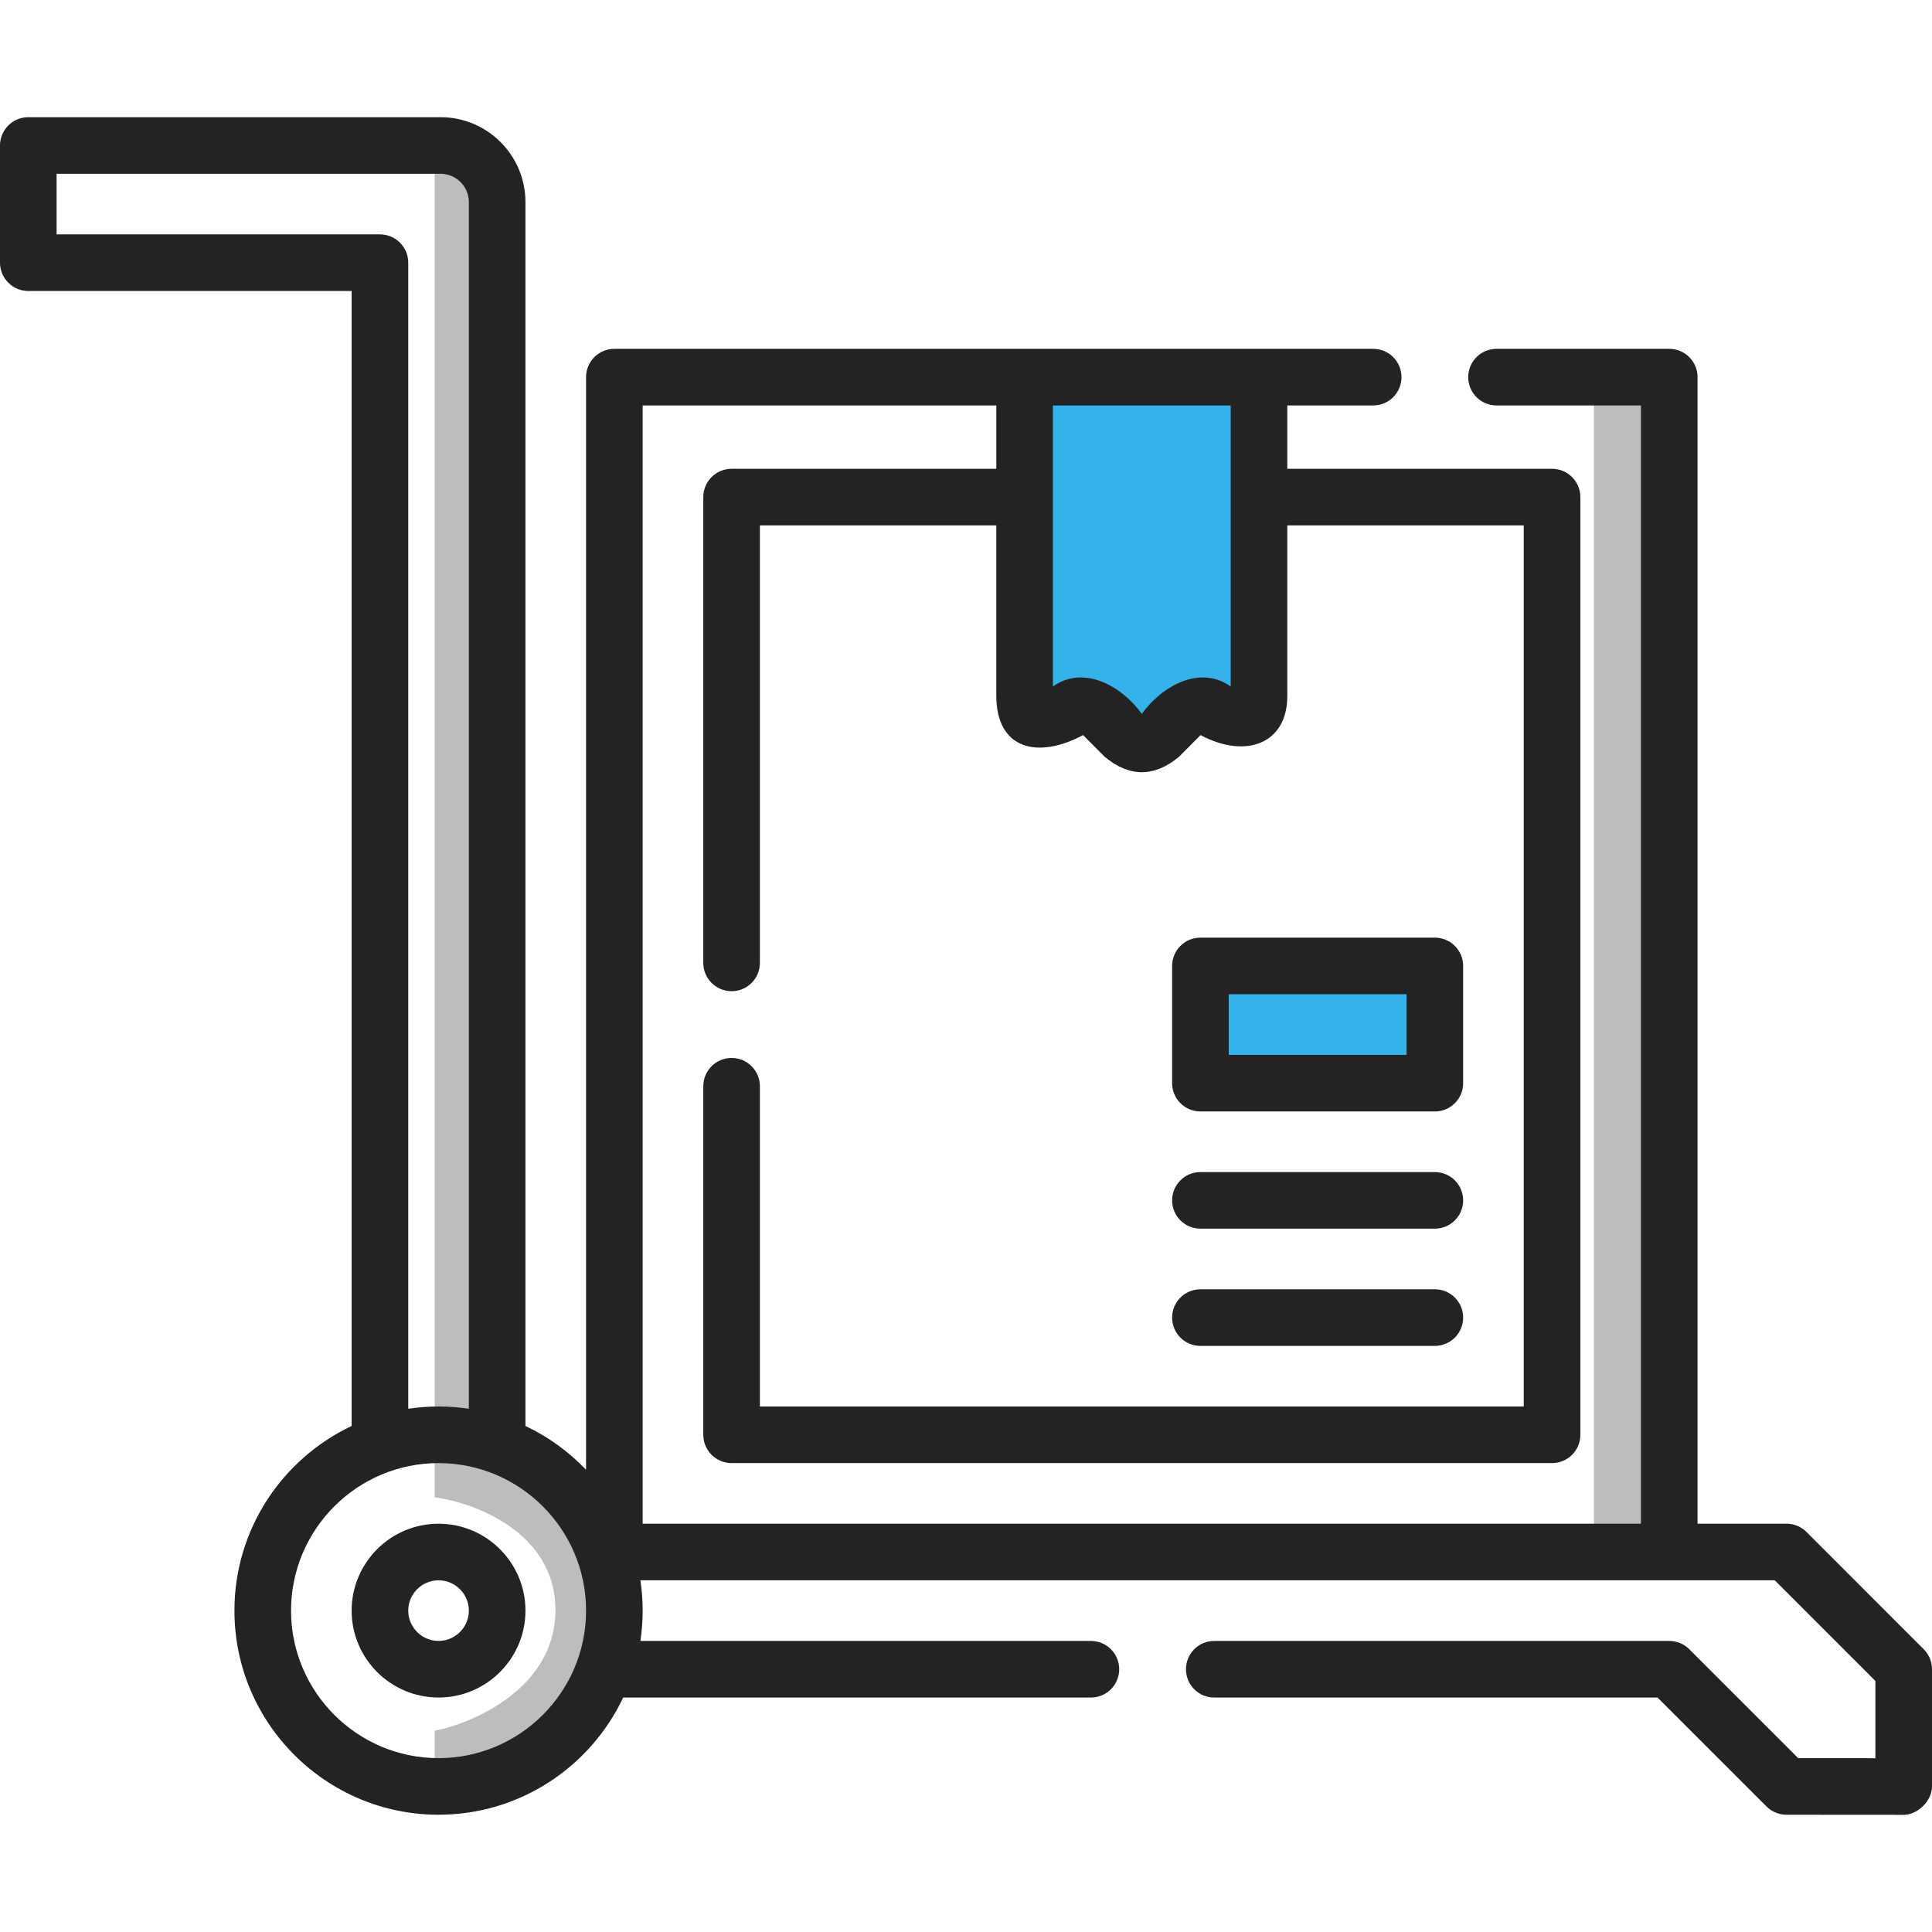
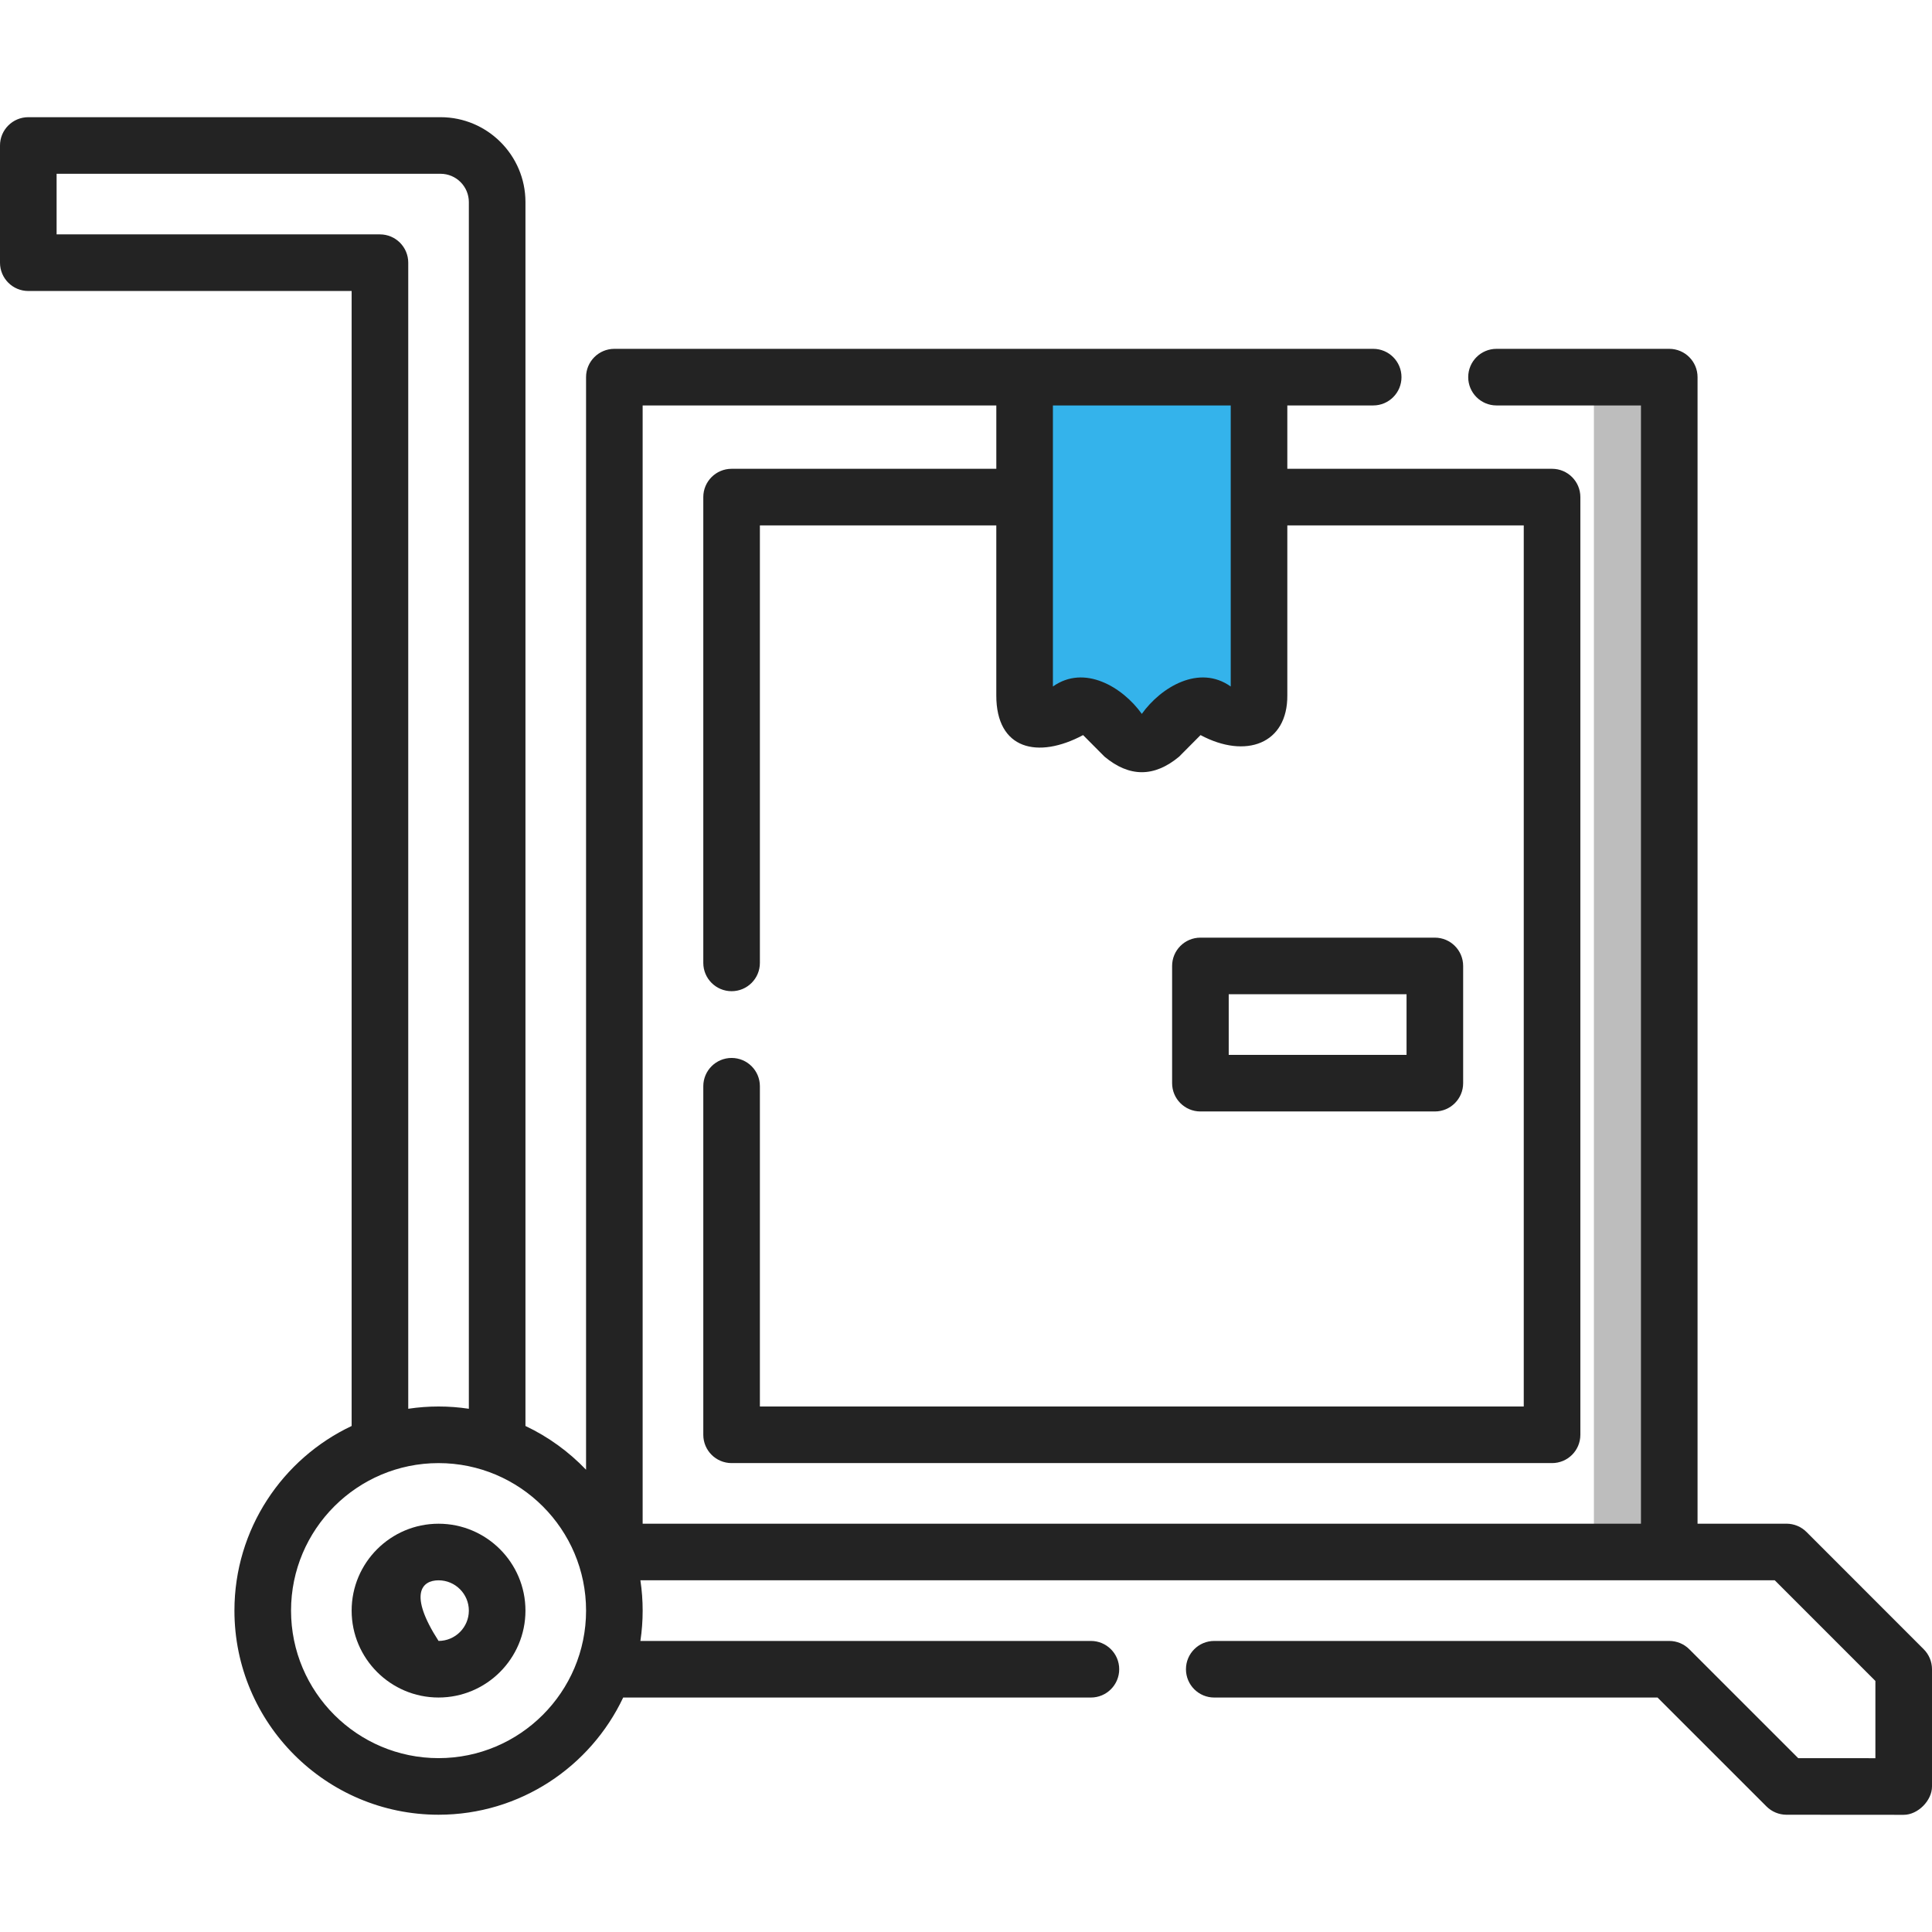
<svg xmlns="http://www.w3.org/2000/svg" width="120" height="120" viewBox="0 0 120 120" fill="none">
  <g clip-path="url(#clip0_1_1507)">
-     <path d="M27 89.5V9L31.5 11.5V89.5H27Z" fill="#BDBDBD" />
-     <path d="M27 93V90.5H31L34.5 92L38.5 97.5L36 106.5L27 112V107.5C29.5 107 34.5 104.8 34.5 100C34.5 95.2 29.5 93.333 27 93Z" fill="#BDBDBD" />
    <path d="M99 96.5V24H105V96.5H99Z" fill="#BDBDBD" />
-     <path d="M75 67L74 60.5H88.5C88.833 62.333 89.5 66.2 89.5 67C89.5 67.8 79.833 67.333 75 67Z" fill="#34B3EB" />
    <path d="M63.5 44.5V23H78V44.5L75 43.5L70.5 46L68 44.5H63.5Z" fill="#34B3EB" />
    <path d="M119.485 102.437L112.206 95.155C111.876 94.825 111.429 94.639 110.963 94.639H105.438V23.425C105.438 22.454 104.651 21.667 103.68 21.667H92.951C91.98 21.667 91.193 22.454 91.193 23.425C91.193 24.395 91.98 25.183 92.951 25.183H101.923V94.639H39.916V25.183H61.883V29.118H45.441C44.47 29.118 43.683 29.905 43.683 30.875V59.807C43.683 60.778 44.47 61.565 45.441 61.565C46.412 61.565 47.198 60.778 47.198 59.807V32.633H61.882V43.185C61.875 46.565 64.464 47.159 67.273 45.658L68.606 46.999C70.149 48.284 71.692 48.284 73.235 46.999L74.568 45.658C77.377 47.159 79.981 46.205 79.958 43.185V32.633H94.643V87.36H47.198V67.468C47.198 66.498 46.412 65.711 45.441 65.711C44.47 65.711 43.683 66.498 43.683 67.468V89.118C43.683 90.088 44.47 90.875 45.441 90.875H96.401C97.372 90.875 98.159 90.088 98.159 89.118V30.875C98.159 29.905 97.372 29.118 96.401 29.118H79.958V25.183H85.292C86.263 25.183 87.049 24.395 87.049 23.425C87.049 22.454 86.263 21.667 85.292 21.667H38.159C37.188 21.667 36.401 22.454 36.401 23.425V91.288C35.329 90.167 34.055 89.24 32.637 88.57V12.552C32.637 9.644 30.271 7.279 27.363 7.279H1.758C0.787 7.279 0 8.066 0 9.036V16.316C0 17.287 0.787 18.074 1.758 18.074H21.841V88.57C17.543 90.601 14.561 94.977 14.561 100.038C14.561 107.029 20.248 112.716 27.239 112.716C32.3 112.716 36.676 109.735 38.707 105.437H67.758C68.729 105.437 69.516 104.65 69.516 103.679C69.516 102.709 68.729 101.922 67.758 101.922H39.776C39.964 100.666 39.964 99.411 39.776 98.155H110.234L116.484 104.407V109.205L111.691 109.202L104.923 102.436C104.594 102.107 104.147 101.922 103.68 101.922H75.419C74.448 101.922 73.662 102.709 73.662 103.679C73.662 104.65 74.448 105.437 75.419 105.437H102.953L109.72 112.202C110.049 112.531 110.496 112.716 110.962 112.717L118.241 112.722C119.13 112.722 120 111.831 120 110.964V103.679C120 103.213 119.815 102.766 119.485 102.437ZM76.443 25.183V42.64C74.487 41.252 72.115 42.669 70.92 44.341C69.725 42.668 67.354 41.253 65.398 42.64V25.183H76.443ZM23.599 14.558H3.516V10.794H27.363C28.333 10.794 29.121 11.583 29.121 12.552V87.501C27.866 87.313 26.612 87.313 25.357 87.501V16.316C25.357 15.345 24.57 14.558 23.599 14.558ZM27.239 109.201C22.187 109.201 18.077 105.091 18.077 100.038C18.077 94.986 22.187 90.876 27.239 90.876C32.291 90.876 36.402 94.986 36.402 100.038C36.402 105.091 32.291 109.201 27.239 109.201Z" fill="#232323" />
-     <path d="M27.239 94.641C24.263 94.641 21.841 97.062 21.841 100.038C21.841 103.015 24.263 105.436 27.239 105.436C30.215 105.436 32.637 103.015 32.637 100.038C32.637 97.062 30.215 94.641 27.239 94.641ZM27.239 101.921C26.201 101.921 25.357 101.076 25.357 100.038C25.357 99.001 26.201 98.156 27.239 98.156C28.277 98.156 29.121 99.001 29.121 100.038C29.121 101.076 28.277 101.921 27.239 101.921Z" fill="#232323" />
-     <path d="M74.56 76.315H89.121C90.092 76.315 90.879 75.528 90.879 74.558C90.879 73.587 90.092 72.8 89.121 72.8H74.56C73.589 72.8 72.802 73.587 72.802 74.558C72.802 75.528 73.589 76.315 74.56 76.315Z" fill="#232323" />
-     <path d="M74.56 83.596H89.121C90.092 83.596 90.879 82.808 90.879 81.838C90.879 80.867 90.092 80.08 89.121 80.08H74.56C73.589 80.08 72.802 80.867 72.802 81.838C72.802 82.808 73.589 83.596 74.56 83.596Z" fill="#232323" />
+     <path d="M27.239 94.641C24.263 94.641 21.841 97.062 21.841 100.038C21.841 103.015 24.263 105.436 27.239 105.436C30.215 105.436 32.637 103.015 32.637 100.038C32.637 97.062 30.215 94.641 27.239 94.641ZM27.239 101.921C25.357 99.001 26.201 98.156 27.239 98.156C28.277 98.156 29.121 99.001 29.121 100.038C29.121 101.076 28.277 101.921 27.239 101.921Z" fill="#232323" />
    <path d="M74.56 69.035H89.121C90.092 69.035 90.879 68.248 90.879 67.277V59.997C90.879 59.026 90.092 58.239 89.121 58.239H74.56C73.589 58.239 72.802 59.026 72.802 59.997V67.277C72.802 68.248 73.589 69.035 74.56 69.035ZM76.318 61.755H87.363V65.519H76.318V61.755Z" fill="#232323" />
  </g>
  <defs>
    <clipPath id="clip0_1_1507">
      <rect width="120" height="120" fill="white" />
    </clipPath>
  </defs>
</svg>